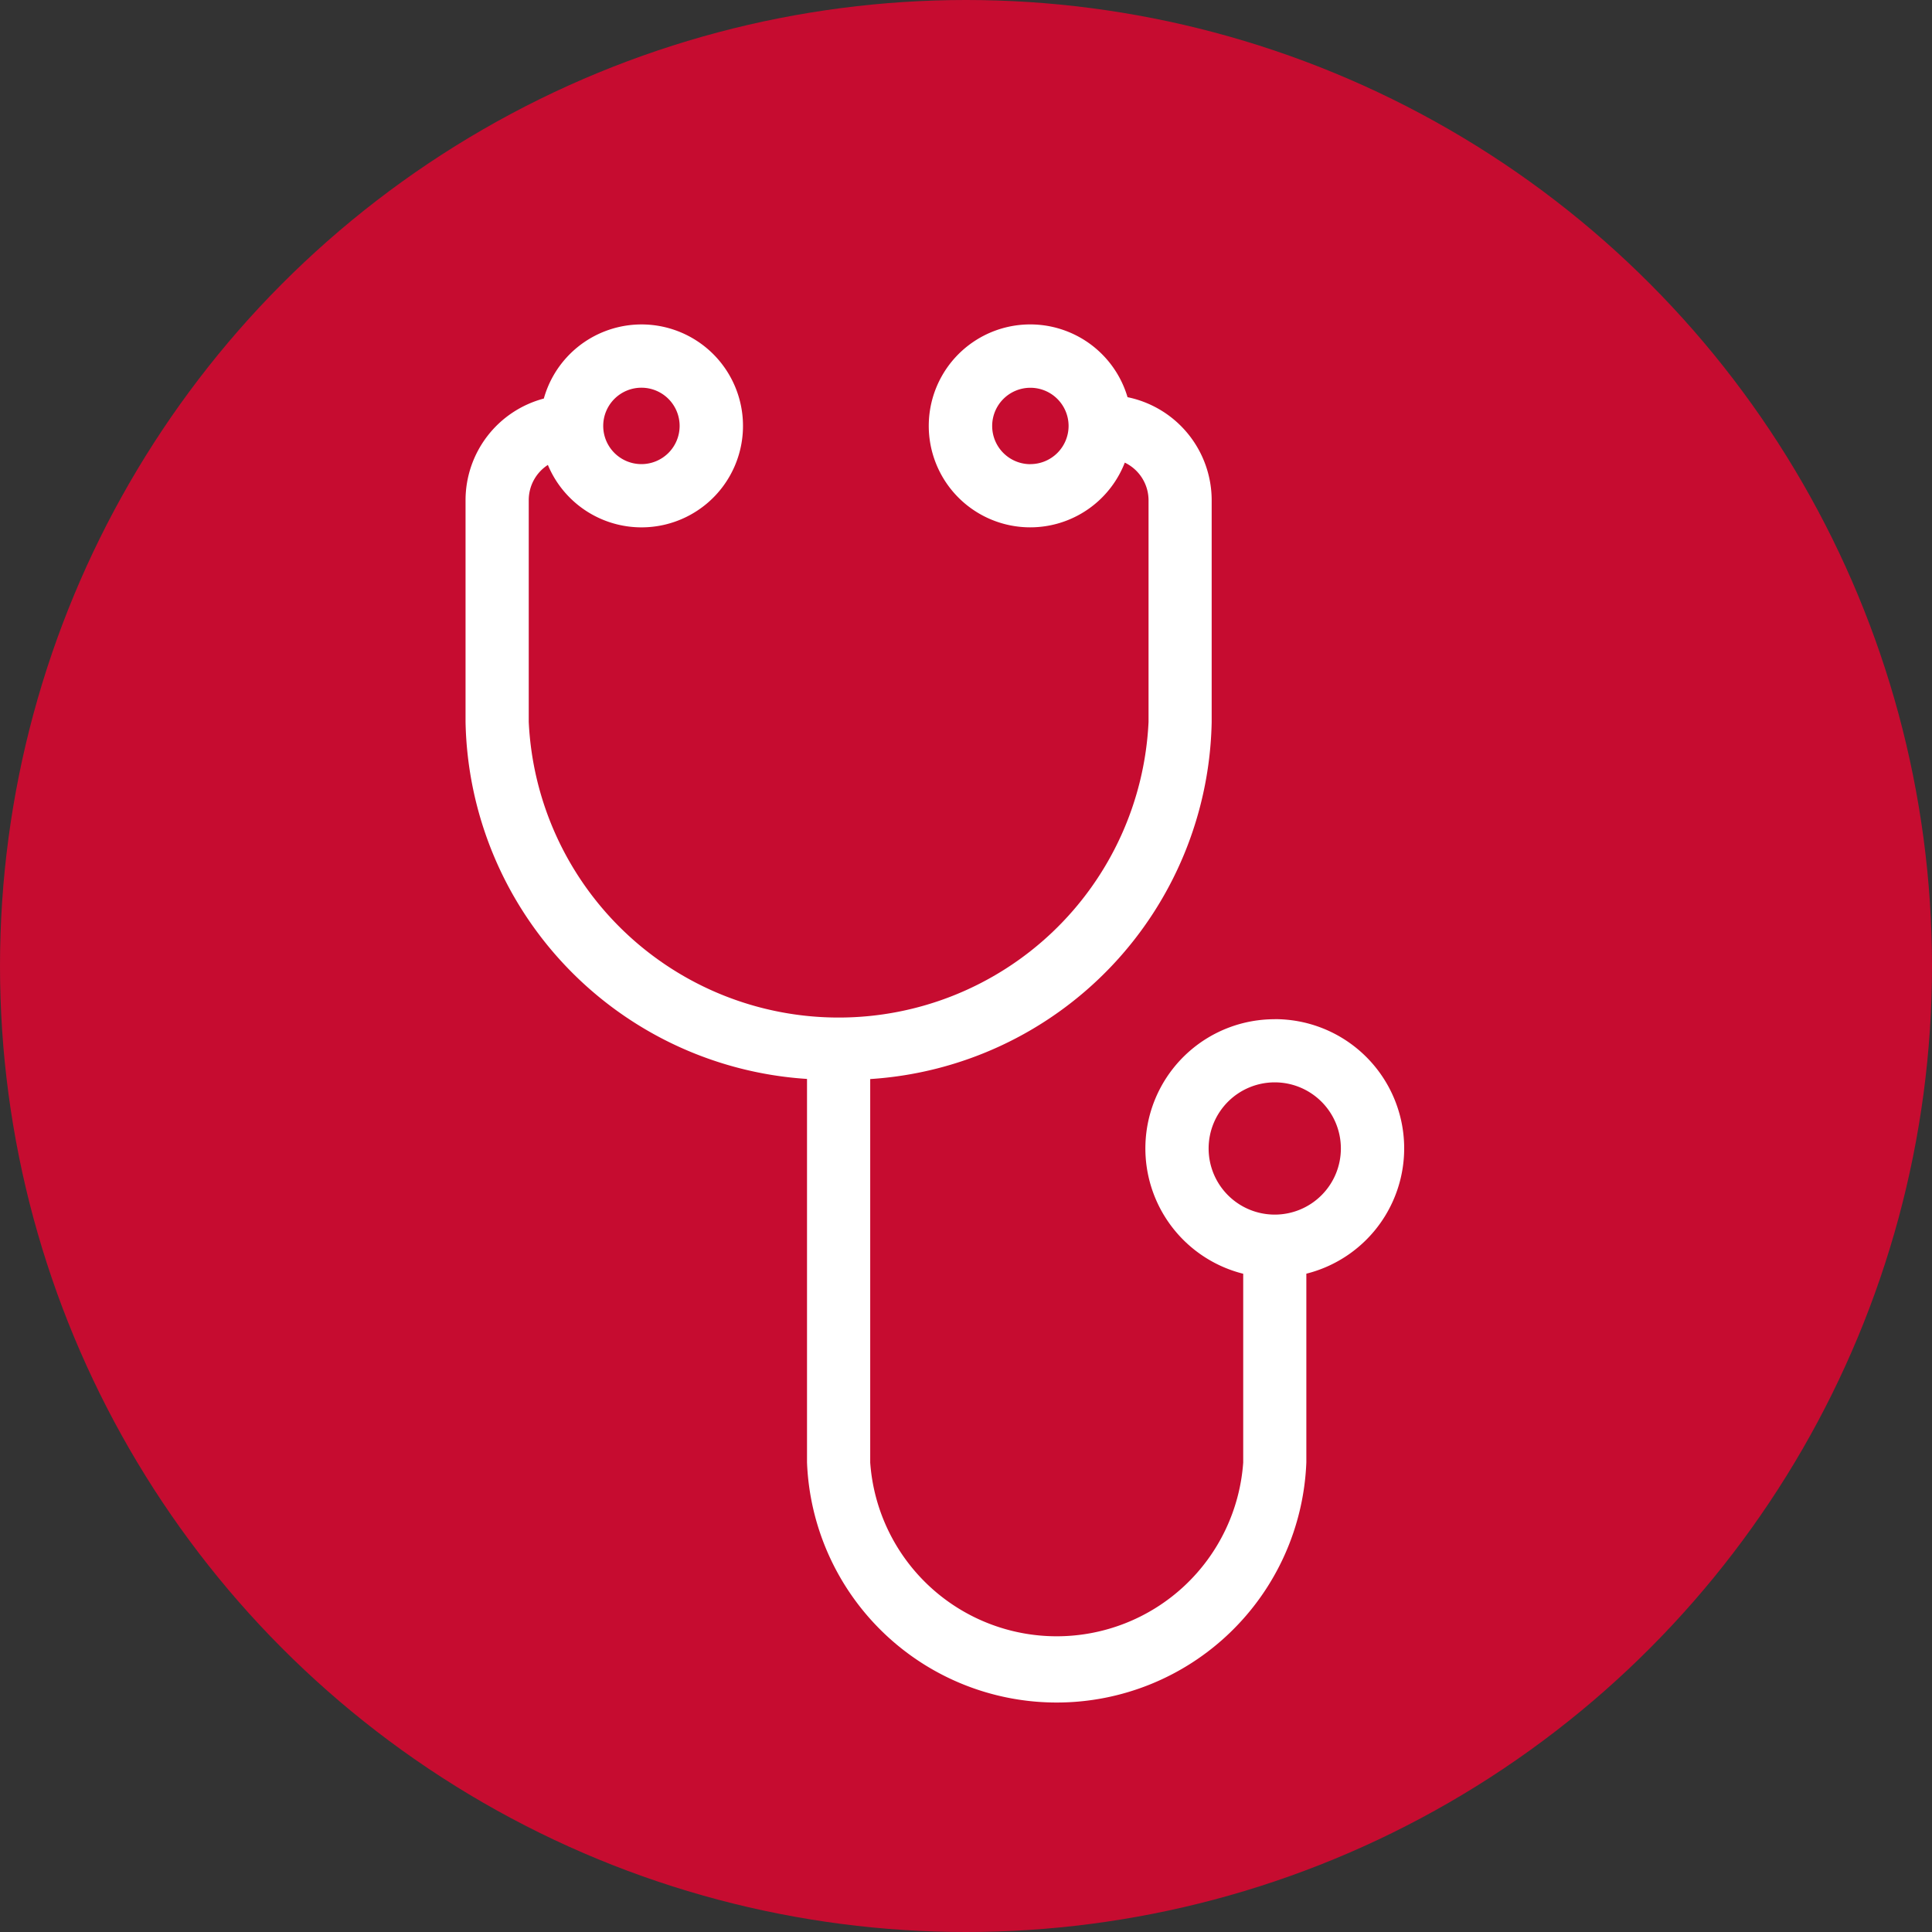
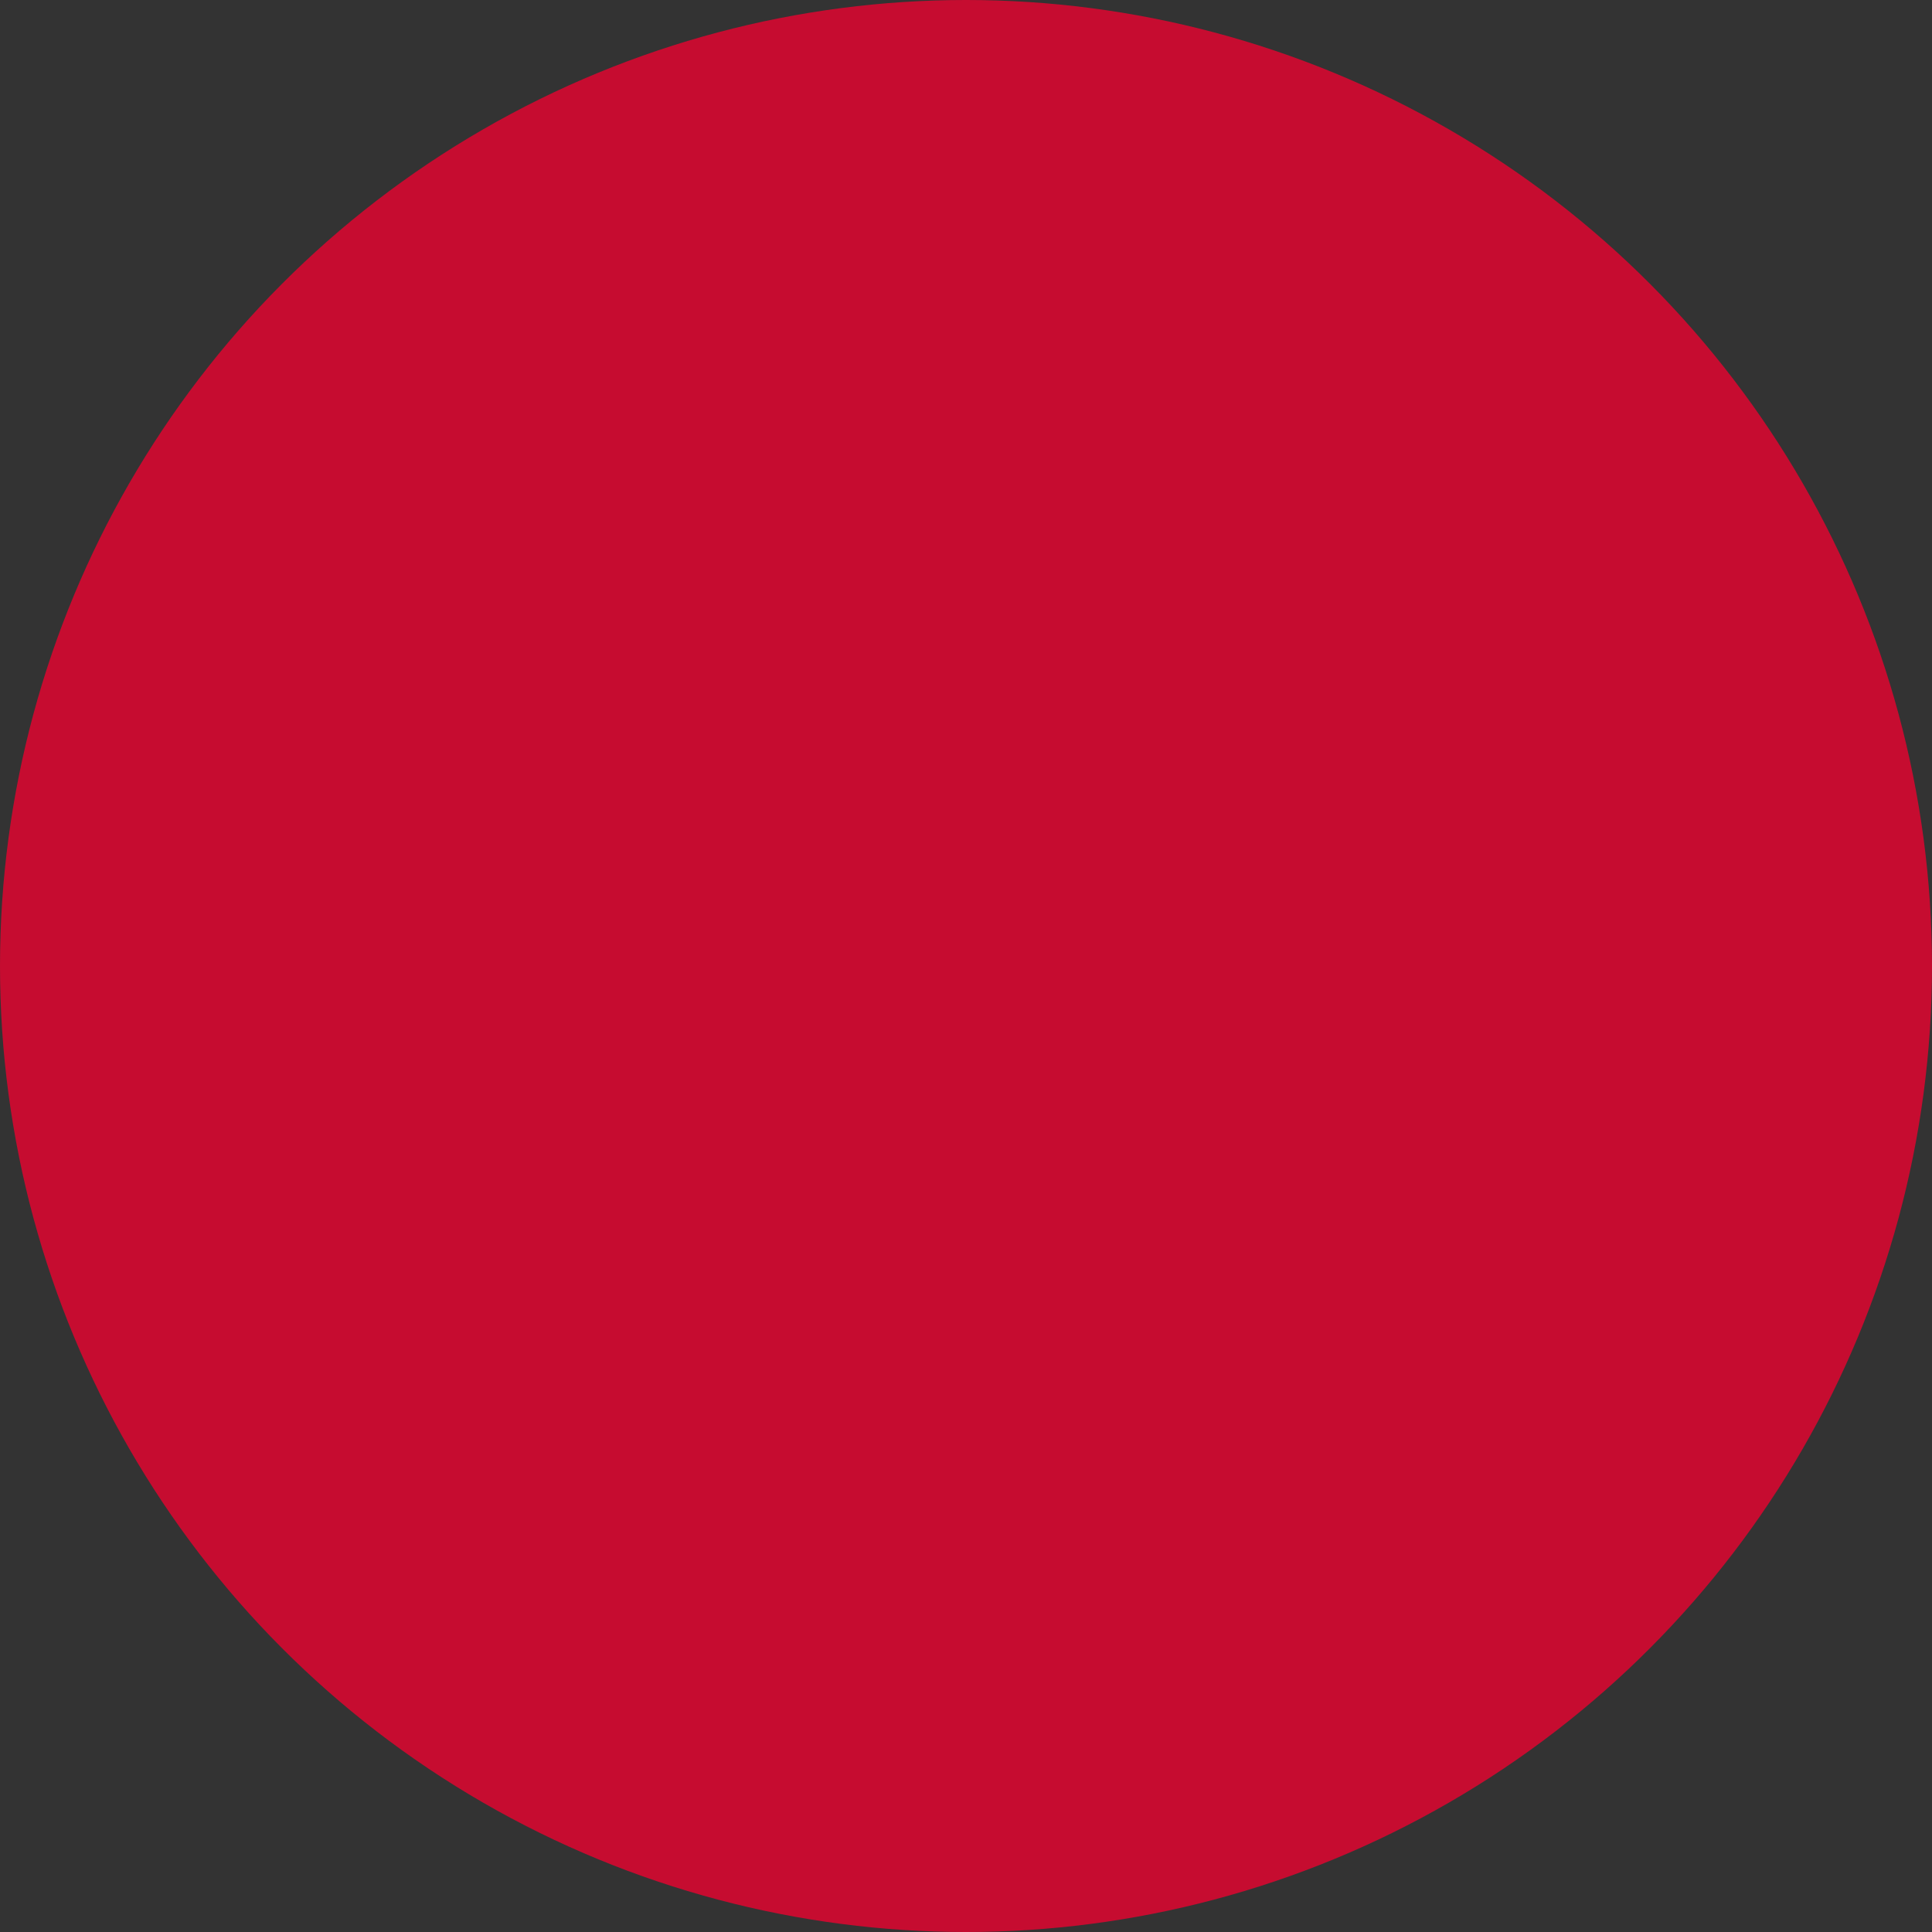
<svg xmlns="http://www.w3.org/2000/svg" width="31" height="31" viewBox="0 0 31 31">
  <rect x="0" y="0" width="31" height="31" fill="#333333" stroke="none" />
  <g id="icon_indus_ciencias" transform="translate(-38 -306.725)">
    <circle id="Elipse_8" data-name="Elipse 8" cx="15.5" cy="15.5" r="15.5" transform="translate(38 306.725)" fill="#c60c30" />
-     <path id="Trazado_208" data-name="Trazado 208" d="M49.563,19.874a2.073,2.073,0,0,0-.507,4.084v3.029a3,3,0,0,1-5.985,0V20.834a5.854,5.854,0,0,0,5.479-5.728v-3.56A1.69,1.69,0,0,0,47.2,9.893a1.628,1.628,0,1,0-.044,1.05.672.672,0,0,1,.381.6v3.56a4.978,4.978,0,0,1-9.945,0v-3.56a.672.672,0,0,1,.307-.563,1.628,1.628,0,1,0-.065-1.065,1.688,1.688,0,0,0-1.256,1.629v3.56a5.854,5.854,0,0,0,5.479,5.728v6.152a4.009,4.009,0,0,0,8.012,0V23.957a2.073,2.073,0,0,0-.507-4.084Zm-3.922-8.906a.613.613,0,1,1,.613-.613A.613.613,0,0,1,45.641,10.967ZM39.4,9.741a.613.613,0,1,1-.613.613A.613.613,0,0,1,39.4,9.741ZM49.562,23.009a1.061,1.061,0,1,1,1.061-1.061,1.061,1.061,0,0,1-1.061,1.061Z" transform="translate(8.892 303.205)" fill="#fff" />
  </g>
</svg>